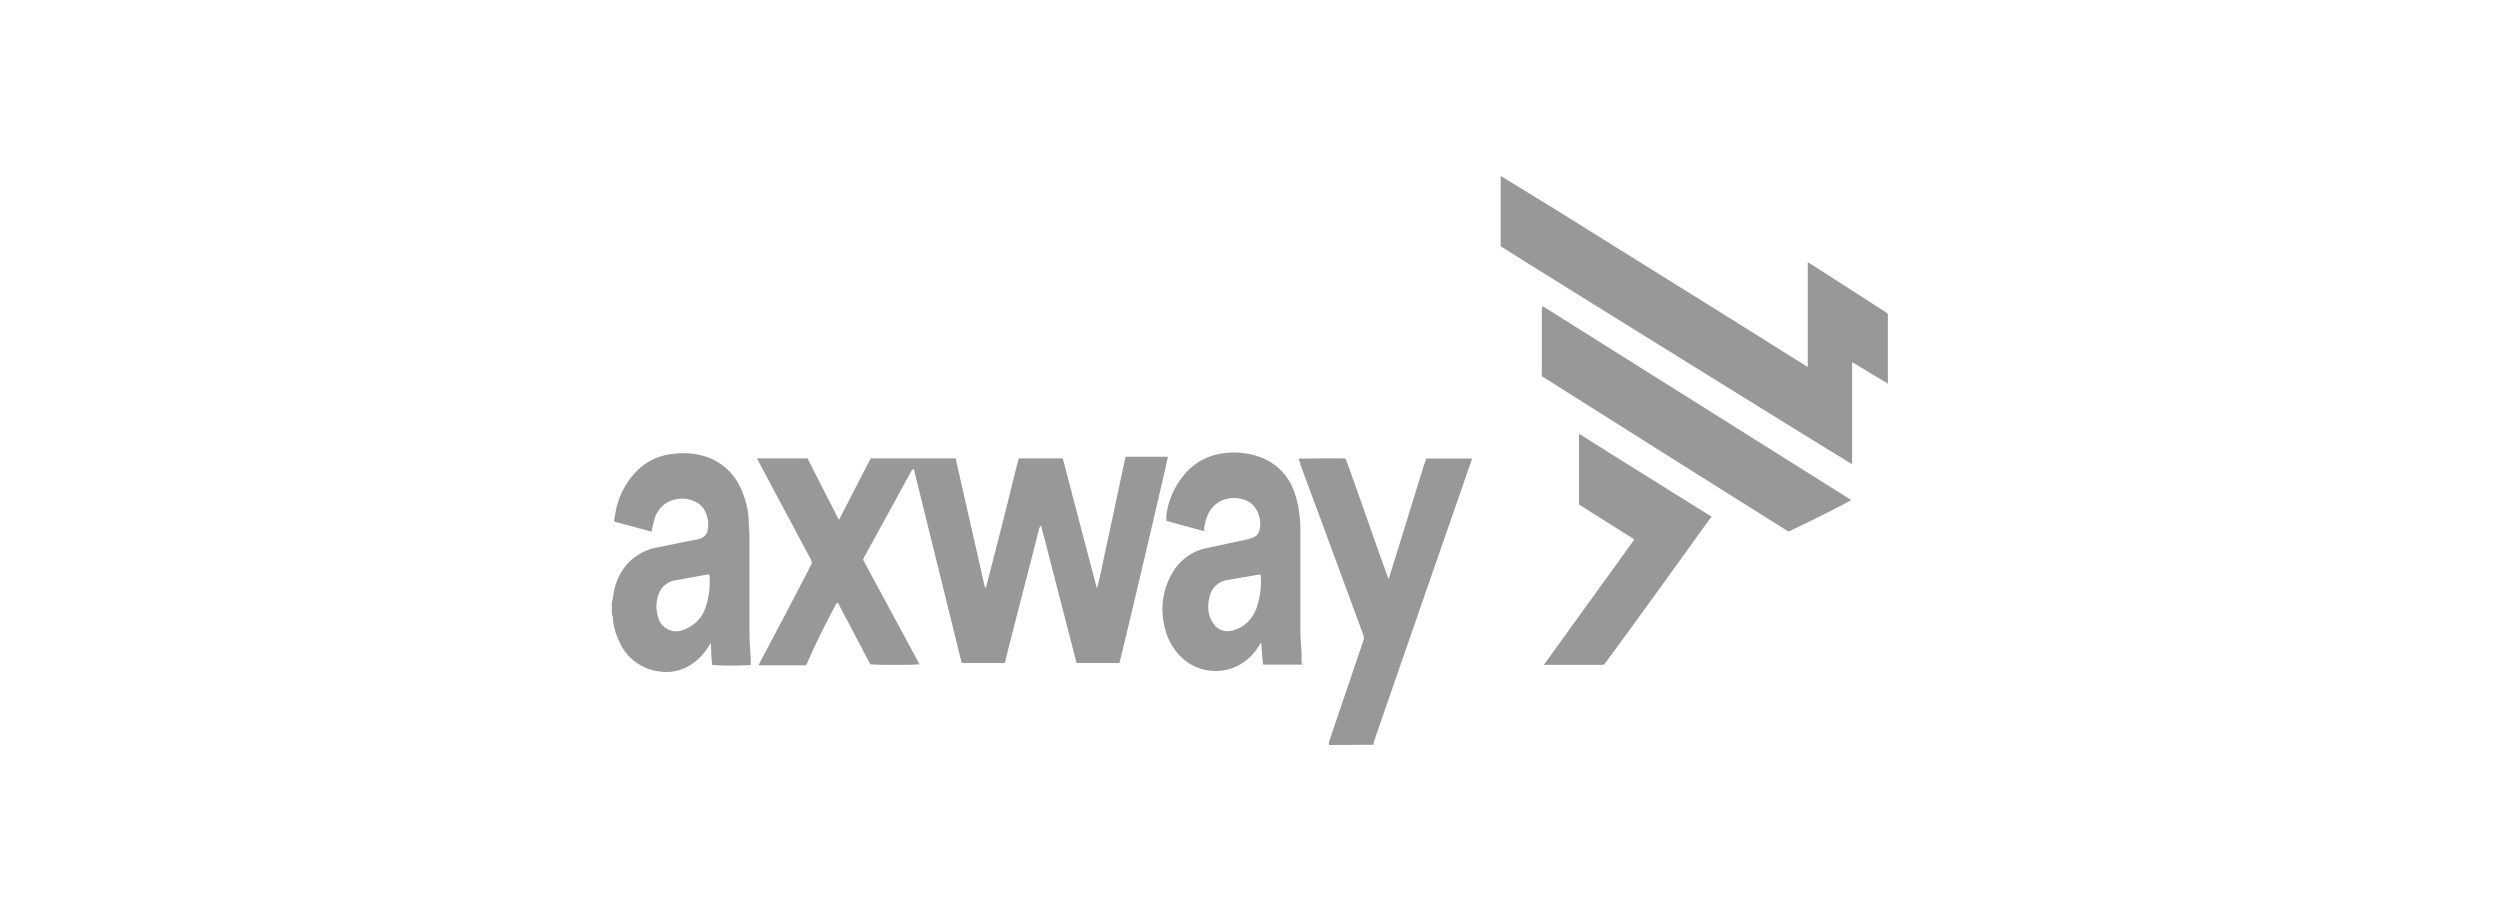
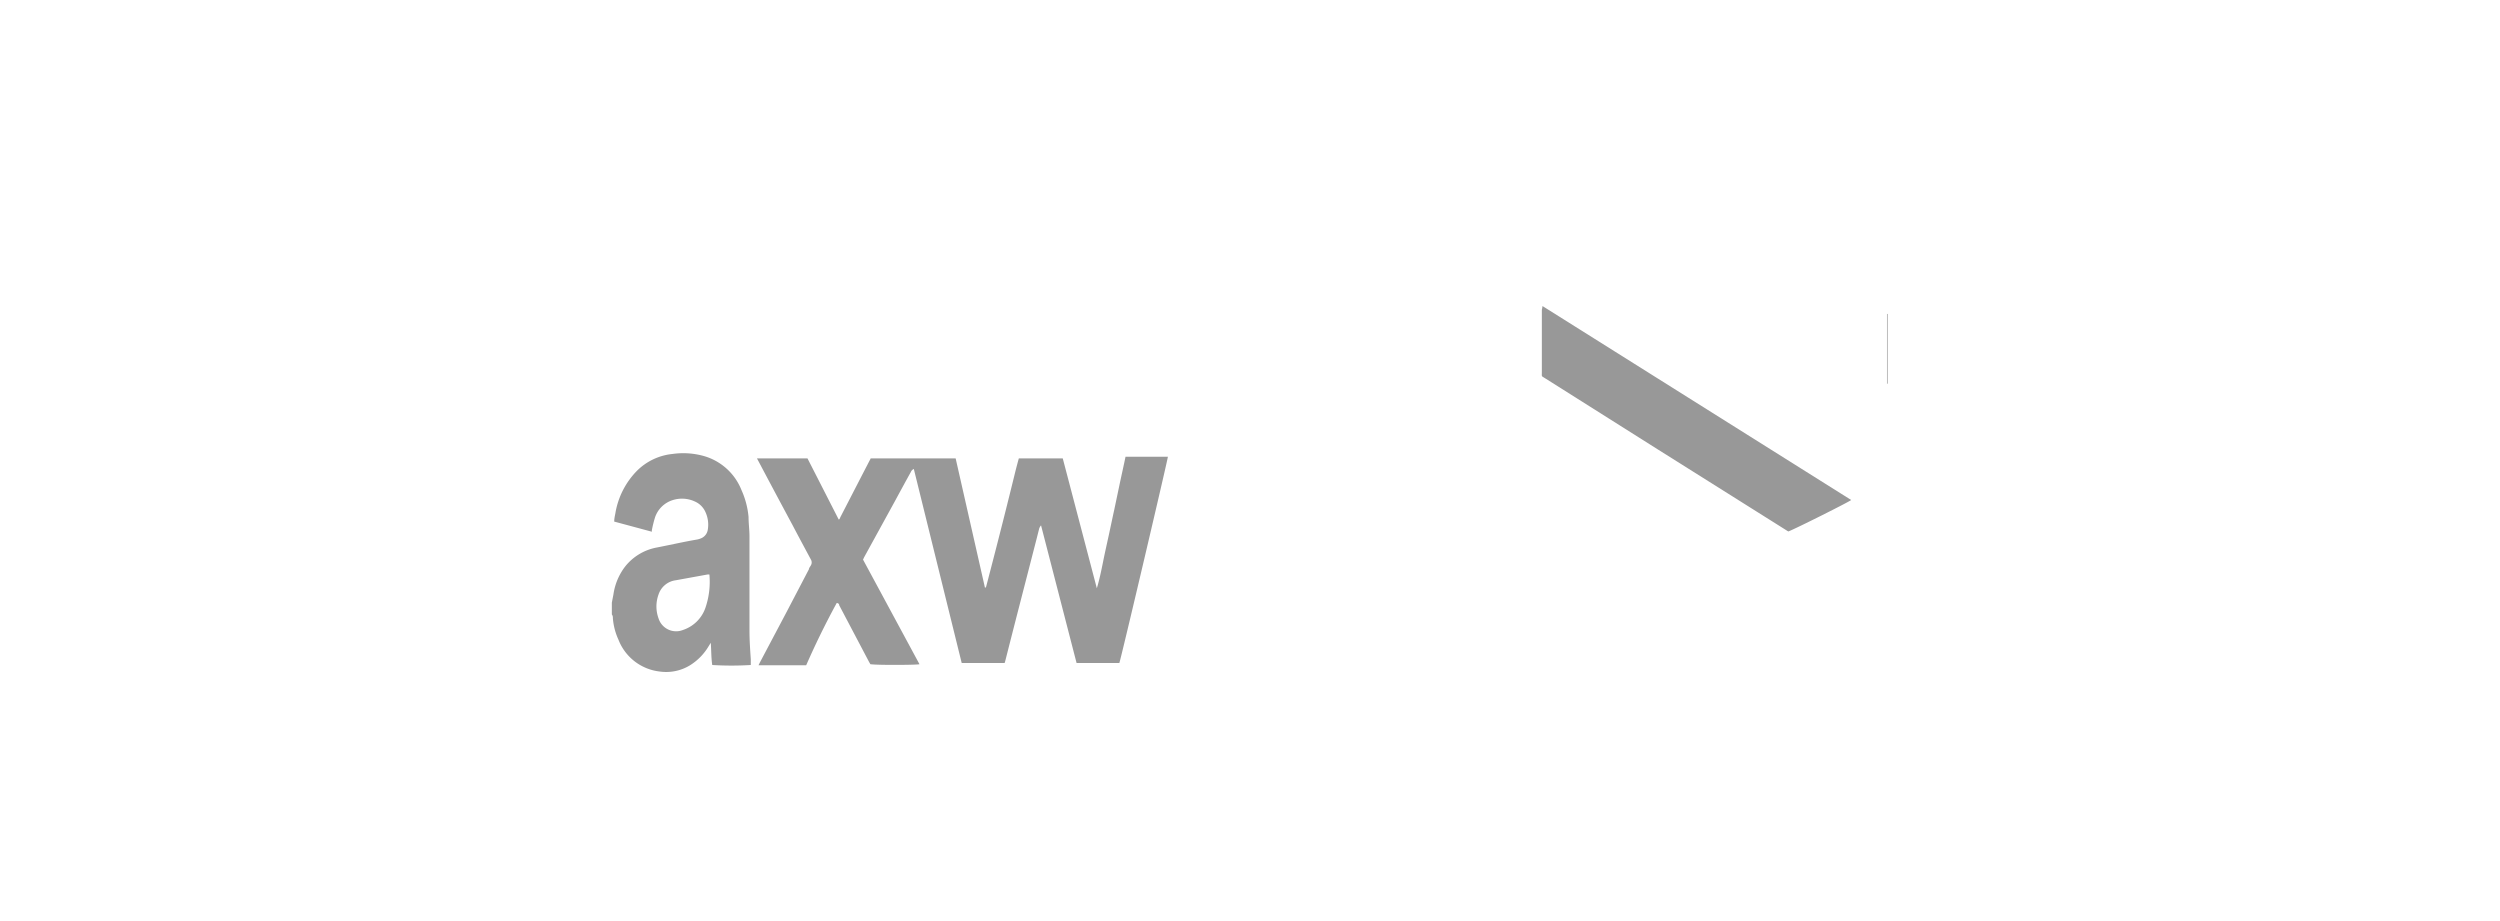
<svg xmlns="http://www.w3.org/2000/svg" viewBox="0 0 190 70">
  <defs>
    <style>.cls-1{fill:none;}.cls-2{fill:#989898;}</style>
  </defs>
  <g id="Capa_2" data-name="Capa 2">
    <g id="Capa_1-2" data-name="Capa 1">
      <rect class="cls-1" width="190" height="70" />
      <path class="cls-2" d="M46.5,45.8l.12-.62a4.54,4.54,0,0,1,.88-2.11,4,4,0,0,1,2.42-1.46C51,41.4,52,41.17,53,41a1.6,1.6,0,0,0,.33-.11.84.84,0,0,0,.46-.62,2.29,2.29,0,0,0-.17-1.34,1.56,1.56,0,0,0-.82-.82,2.32,2.32,0,0,0-1.68-.1,2.07,2.07,0,0,0-1.35,1.35,9.22,9.22,0,0,0-.23.94l0,.11-2.86-.77c0-.22.05-.43.09-.64a6,6,0,0,1,1.65-3.23,4.46,4.46,0,0,1,2.7-1.27,5.78,5.78,0,0,1,2.23.12,4.36,4.36,0,0,1,3,2.62,6.35,6.35,0,0,1,.54,2.05c0,.48.07,1,.07,1.45q0,3.59,0,7.17c0,.73.05,1.46.1,2.19,0,.15,0,.29,0,.44a24,24,0,0,1-2.93,0c-.08-.55-.07-1.12-.11-1.69l-.15.24a4.25,4.25,0,0,1-1.46,1.49,3.46,3.46,0,0,1-2.24.46A3.83,3.83,0,0,1,47,48.61,4.76,4.76,0,0,1,46.58,47c0-.1,0-.2-.08-.3Zm7.41-2.14h-.13l-2.42.44a1.59,1.59,0,0,0-1.31,1.08,2.65,2.65,0,0,0,0,1.82,1.4,1.4,0,0,0,1.85.88,2.7,2.7,0,0,0,1.71-1.68,6.12,6.12,0,0,0,.31-2.48Z" />
-       <path class="cls-2" d="M101,56.62c0-.08,0-.15,0-.23.85-2.49,1.7-5,2.54-7.48.17-.52.15-.4,0-.85q-2.35-6.39-4.72-12.78c0-.13-.08-.28-.13-.42.16,0,3.1-.06,3.58,0,1.1,3,2.14,6.09,3.26,9.15a1,1,0,0,0,.06-.16l1.4-4.52c.4-1.31.81-2.61,1.21-3.92.06-.19.13-.37.2-.56h3.48l-.07.21q-1.56,4.51-3.13,9l-4.28,12.35a1.29,1.29,0,0,0,0,.19Z" />
      <path class="cls-2" d="M143.46,23.85h0v5.31h-.05c0-.09,0-.19,0-.29v-5Z" />
      <path class="cls-2" d="M57.53,34.84h3.84l2.37,4.64c.08,0,.1-.13.14-.2l1.62-3.14L66.09,35a.8.8,0,0,0,.08-.16h6.46l2.23,9.84c.1-.06.1-.15.12-.22.09-.33.17-.66.26-1q1-3.84,1.94-7.68c.08-.31.16-.62.25-.94h3.34l2.59,9.87c.19-.64.33-1.3.47-2s.28-1.31.43-2,.28-1.32.43-2l.42-2c.14-.66.29-1.32.43-2h3.22c0,.18-3.54,15.25-3.69,15.68H81.82l-2.7-10.46a.65.65,0,0,0-.16.32c-.08.3-.15.6-.23.9-.77,3-1.55,6-2.33,9.08a1.42,1.42,0,0,1-.05.16H73.09L69.45,35.64a.45.45,0,0,0-.23.24c-.4.72-.79,1.44-1.18,2.16l-2.36,4.3-.09.19,4.29,7.95c-.15.06-3.17.08-3.73,0l-.1-.17L63.78,46c0-.07-.05-.17-.19-.17-.84,1.54-1.61,3.11-2.32,4.73H57.65l.09-.19,2-3.78,1.74-3.33c0-.09.09-.19.14-.28a.44.44,0,0,0,0-.47c-.46-.86-.92-1.71-1.37-2.57q-1.29-2.4-2.57-4.82Z" />
-       <path class="cls-2" d="M143.46,23.85v5c0,.1,0,.2,0,.29l-1.26-.75L141,27.66l-.24-.12v1.57c0,.51,0,1,0,1.53v1.55c0,.51,0,1,0,1.53v1.55c-.18-.05-26.19-16.19-26.71-16.56V13.38l.21.12,4,2.45,13.09,8.16,5.78,3.62.26.16a2.54,2.54,0,0,0,0-.26c0-1.5,0-3,0-4.51,0-1,0-2,0-2.95,0-.07,0-.14,0-.23l.16.08,5.76,3.7Z" />
-       <path class="cls-2" d="M99,50.51h-3c-.1-.56-.08-1.13-.16-1.69l-.1.16a4,4,0,0,1-1.84,1.7,3.76,3.76,0,0,1-4.31-.93,4.62,4.62,0,0,1-1.11-2.23,5.48,5.48,0,0,1,.66-4.05,3.87,3.87,0,0,1,2.59-1.82l3.2-.69a1.66,1.66,0,0,0,.39-.15.73.73,0,0,0,.4-.53,2.08,2.08,0,0,0-.49-1.89,1.76,1.76,0,0,0-.88-.47,2.34,2.34,0,0,0-1.43.09,2.16,2.16,0,0,0-1.17,1.22,3.5,3.5,0,0,0-.23.9c0,.08,0,.15,0,.24l-2.87-.78a4,4,0,0,1,0-.5,6,6,0,0,1,1.34-3,4.51,4.51,0,0,1,2.79-1.61,5.88,5.88,0,0,1,2.91.23,4.32,4.32,0,0,1,2.38,2A6.71,6.71,0,0,1,98.74,39a9,9,0,0,1,.09,1.37v7.54c0,.58.06,1.17.09,1.75,0,.25,0,.5,0,.75C99,50.44,99,50.47,99,50.51Zm-3.14-6.84-.18,0-2.39.41a1.61,1.61,0,0,0-1.35,1.23,2.79,2.79,0,0,0-.11.76,2.12,2.12,0,0,0,.41,1.35,1.28,1.28,0,0,0,1.33.52,2.54,2.54,0,0,0,.84-.33A2.81,2.81,0,0,0,95.56,46a6,6,0,0,0,.27-1.89C95.83,44,95.82,43.84,95.81,43.67Z" />
      <path class="cls-2" d="M117.23,23.26,140.69,38c-.13.13-4.16,2.15-4.77,2.39a.7.7,0,0,1-.14-.08L126,34.16l-8.57-5.41c-.3-.19-.25-.1-.25-.46,0-1.58,0-3.16,0-4.74A2.44,2.44,0,0,0,117.23,23.26Z" />
-       <path class="cls-2" d="M130.08,39.26c-.14.2-.27.38-.41.56q-2.88,4-5.78,8L122,50.39a.29.29,0,0,1-.27.14h-3.68l-.69,0c0-.07.06-.12.09-.16l4-5.55c.88-1.2,1.74-2.41,2.61-3.61l.14-.22L120,38.34V33a.31.31,0,0,1,.21.09L123,34.85l6.76,4.22Z" />
    </g>
  </g>
</svg>